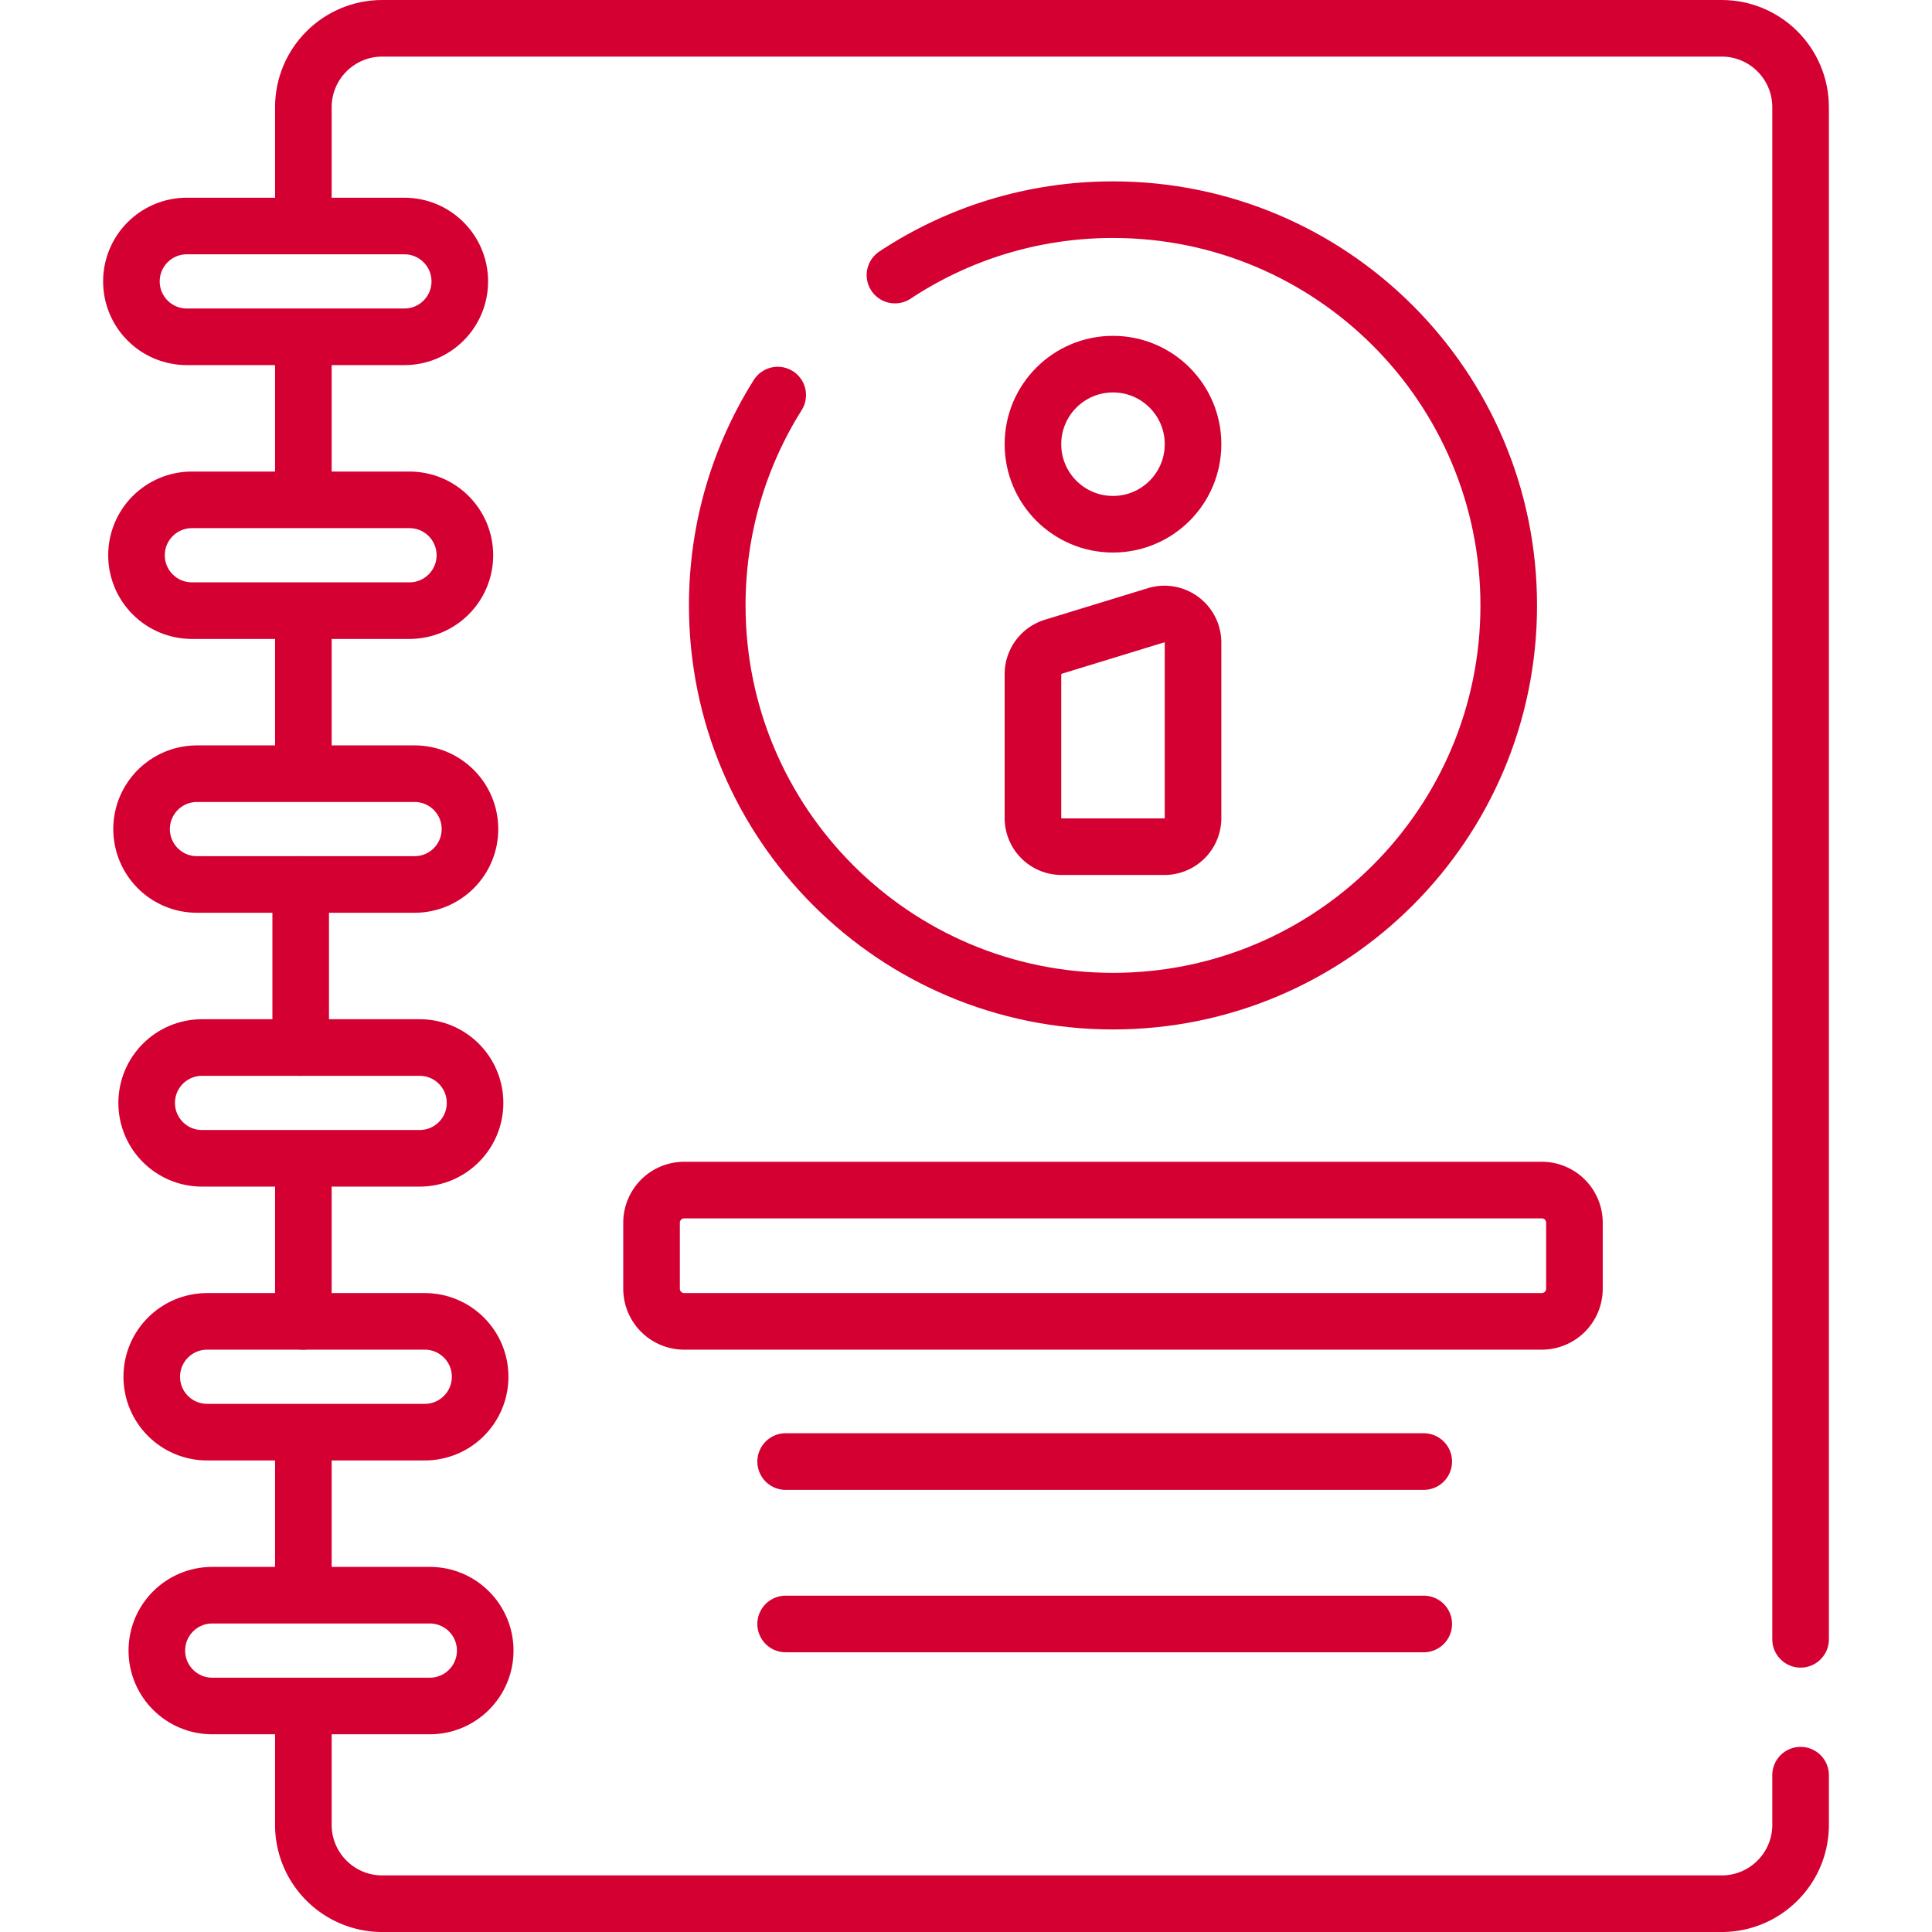
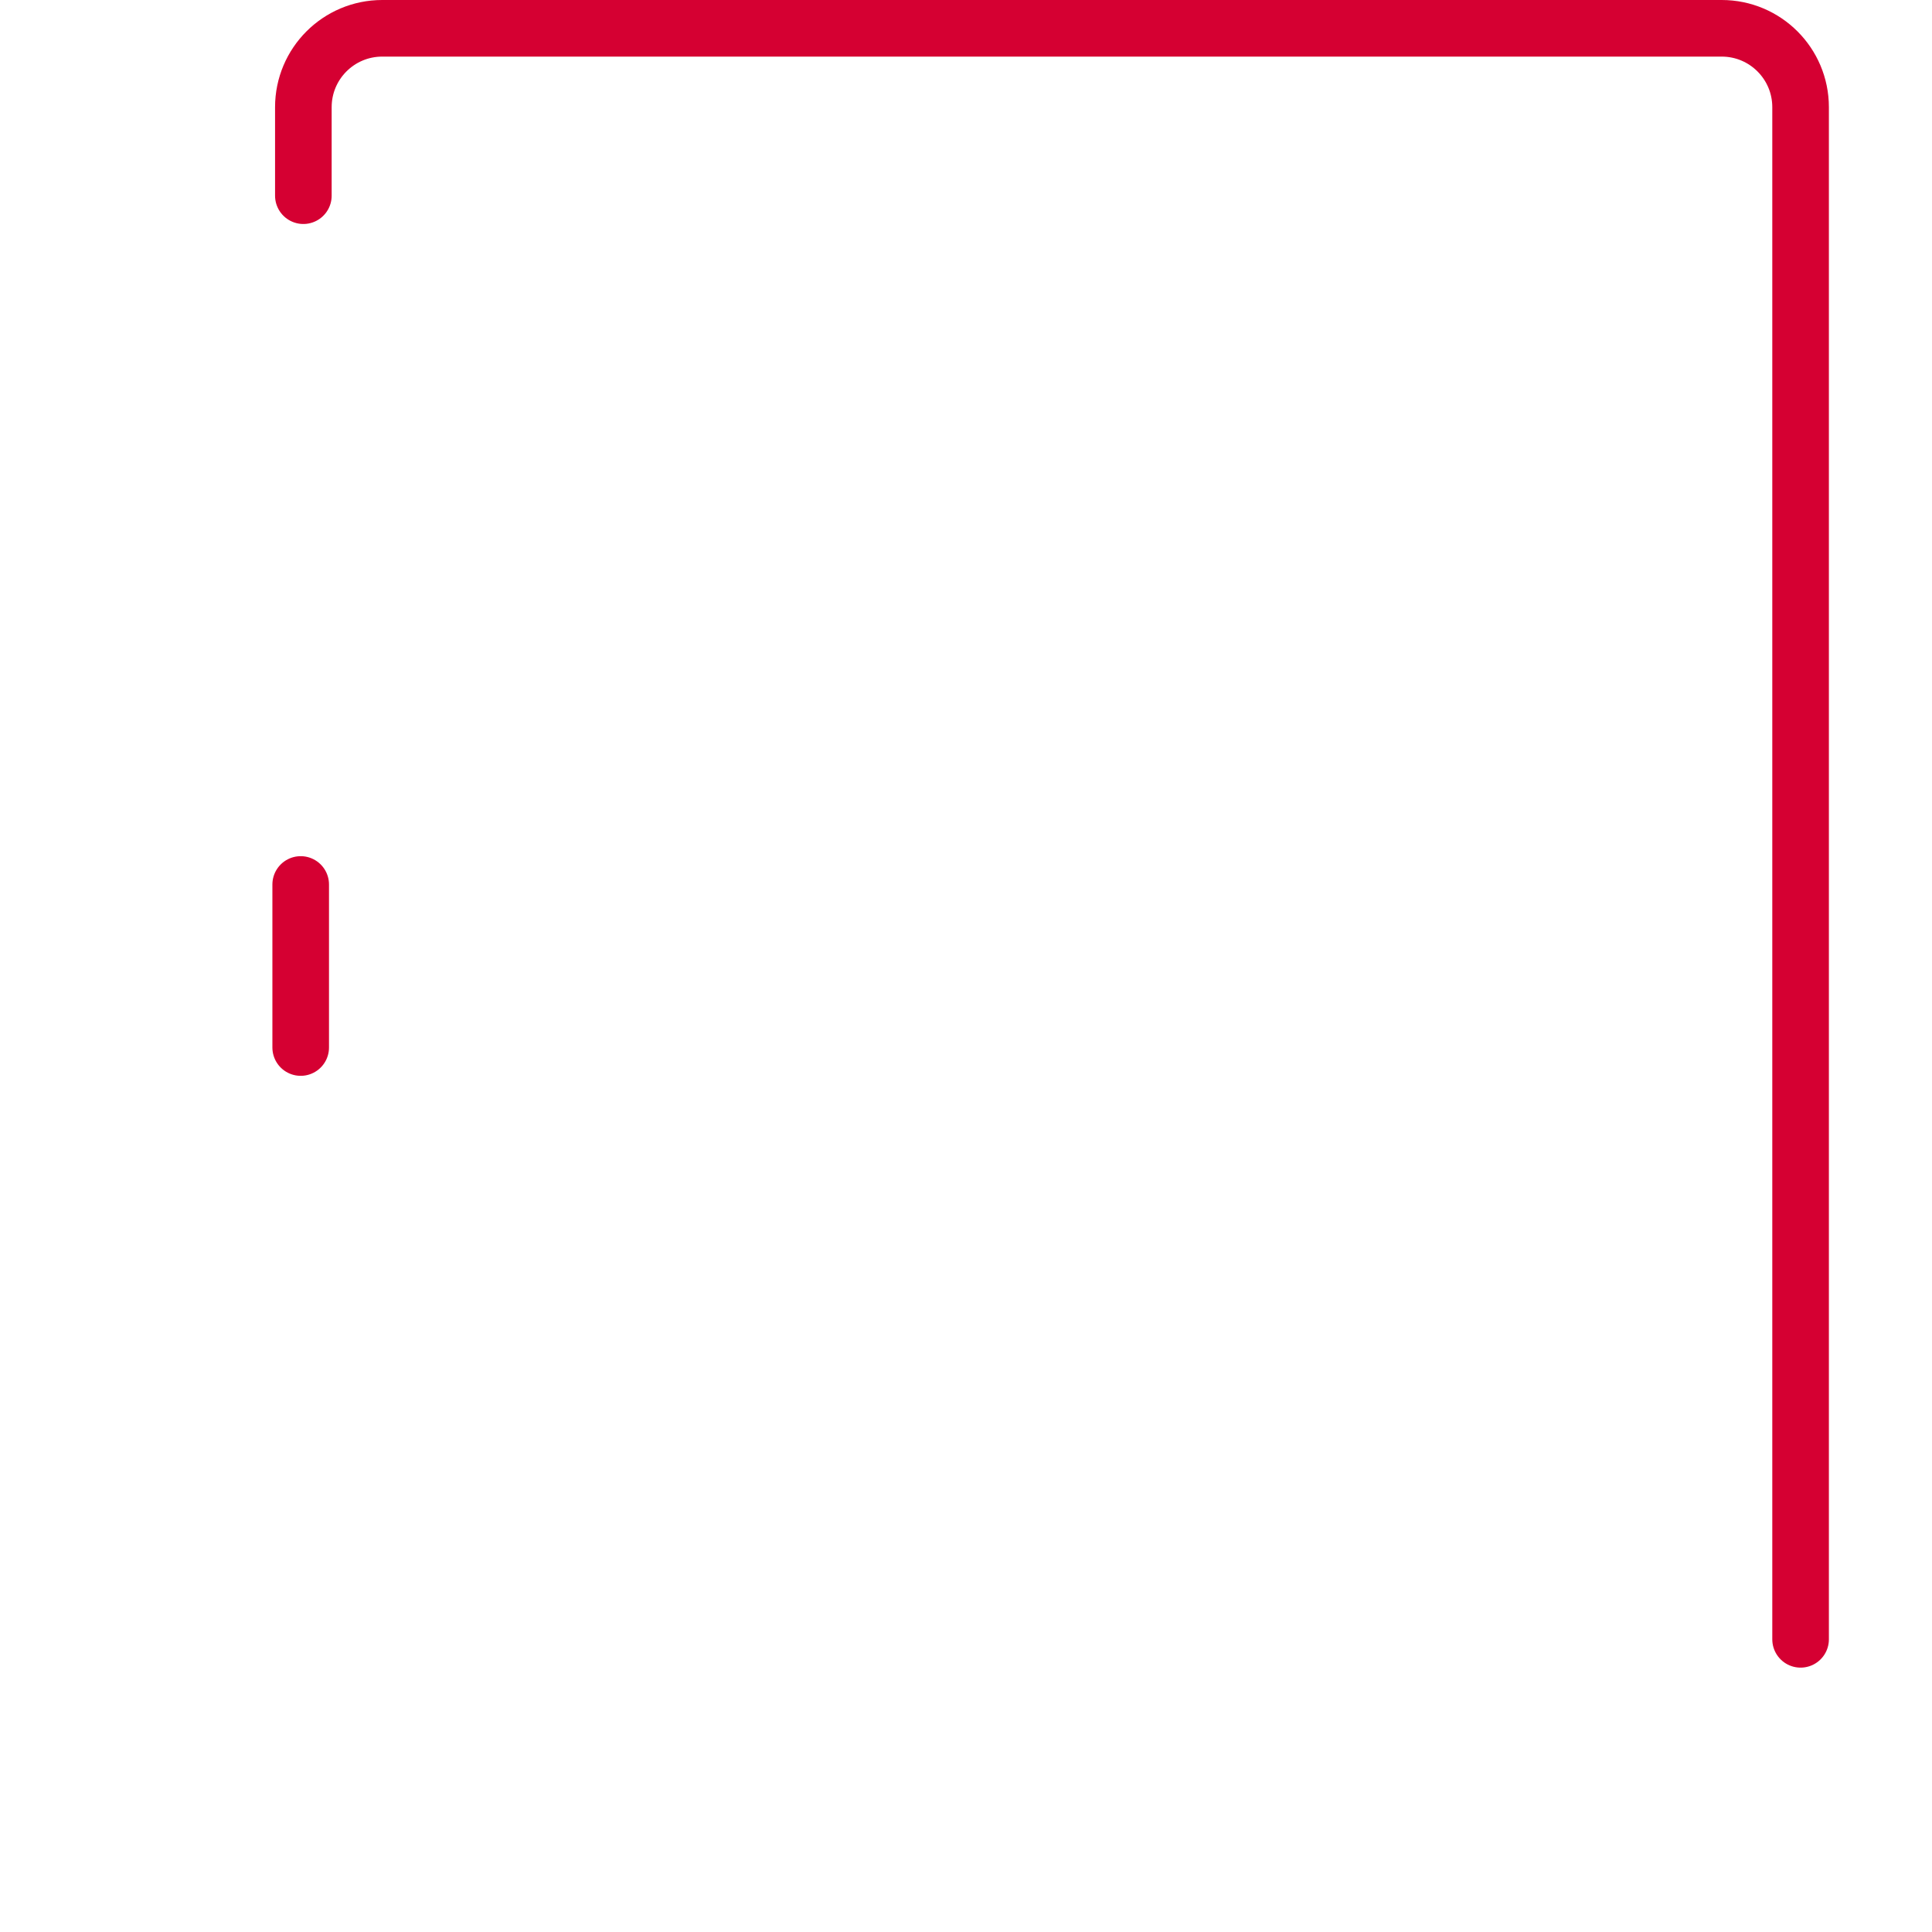
<svg xmlns="http://www.w3.org/2000/svg" version="1.1" width="512" height="512" x="0" y="0" viewBox="0 0 512 512" style="enable-background:new 0 0 512 512" xml:space="preserve" class="">
  <g>
-     <path d="M237.176 72.901c16.568-10.957 36.428-17.337 57.779-17.337 57.921 0 104.876 46.955 104.876 104.876s-46.955 104.876-104.876 104.876-104.876-46.955-104.876-104.876c0-20.483 5.872-39.594 16.024-55.742M107.172 89.256H49.506c-8.108 0-14.68-6.572-14.68-14.68v0c0-8.108 6.572-14.68 14.68-14.68h57.666c8.108 0 14.68 6.572 14.68 14.68v0c0 8.108-6.573 14.68-14.68 14.68zM108.519 161.826H50.854c-8.108 0-14.68-6.572-14.68-14.68v0c0-8.108 6.572-14.68 14.68-14.68h57.666c8.108 0 14.68 6.572 14.68 14.68v0c-.001 8.107-6.573 14.68-14.681 14.68zM109.867 234.395H52.201c-8.108 0-14.68-6.572-14.68-14.68v0c0-8.108 6.572-14.68 14.68-14.68h57.666c8.108 0 14.68 6.572 14.68 14.68v0c0 8.108-6.573 14.68-14.68 14.68zM111.215 306.965H53.549c-8.108 0-14.68-6.572-14.68-14.68v0c0-8.108 6.572-14.68 14.68-14.68h57.666c8.108 0 14.68 6.572 14.68 14.68v0c0 8.107-6.573 14.68-14.68 14.68zM112.562 379.534H54.897c-8.108 0-14.68-6.572-14.68-14.68v0c0-8.108 6.572-14.68 14.68-14.68h57.666c8.108 0 14.68 6.572 14.68 14.68v0c-.001 8.108-6.573 14.68-14.681 14.68zM113.91 452.104H56.244c-8.108 0-14.68-6.572-14.68-14.68v0c0-8.108 6.572-14.68 14.68-14.68h57.666c8.108 0 14.68 6.572 14.68 14.68v0c0 8.107-6.573 14.68-14.68 14.68z" style="stroke-width:15;stroke-linecap:round;stroke-linejoin:round;stroke-miterlimit:10;" fill="none" stroke="#d50032" stroke-width="15" stroke-linecap="round" stroke-linejoin="round" stroke-miterlimit="10" data-original="#000000" opacity="1" />
-     <path d="M308.582 224.378h-27.256a7.586 7.586 0 0 1-7.586-7.586V178.66a7.586 7.586 0 0 1 5.363-7.253l27.256-8.351c4.876-1.494 9.808 2.153 9.808 7.253v46.484a7.584 7.584 0 0 1-7.585 7.585z" style="stroke-width:15;stroke-linecap:round;stroke-linejoin:round;stroke-miterlimit:10;" fill="none" stroke="#d50032" stroke-width="15" stroke-linecap="round" stroke-linejoin="round" stroke-miterlimit="10" data-original="#000000" opacity="1" />
-     <circle cx="294.954" cy="117.714" r="21.214" style="stroke-width:15;stroke-linecap:round;stroke-linejoin:round;stroke-miterlimit:10;" fill="none" stroke="#d50032" stroke-width="15" stroke-linecap="round" stroke-linejoin="round" stroke-miterlimit="10" data-original="#000000" opacity="1" />
-     <path d="M408.59 350.174H181.318a8.652 8.652 0 0 1-8.652-8.652v-17.487a8.652 8.652 0 0 1 8.652-8.652H408.59a8.652 8.652 0 0 1 8.652 8.652v17.487a8.652 8.652 0 0 1-8.652 8.652zM208.209 387.327h169.097M208.209 430.37h169.097M80.394 129.99V91.86M80.394 202.642v-39.925M80.394 350.174v-39.842M80.394 416.476V383.5M477.174 470.439v13.158c0 11.544-9.358 20.903-20.903 20.903H101.297c-11.544 0-20.903-9.358-20.903-20.903v-27.445" style="stroke-width:15;stroke-linecap:round;stroke-linejoin:round;stroke-miterlimit:10;" fill="none" stroke="#d50032" stroke-width="15" stroke-linecap="round" stroke-linejoin="round" stroke-miterlimit="10" data-original="#000000" opacity="1" />
    <path d="M80.394 51.86V28.403c0-11.544 9.358-20.903 20.903-20.903h354.974c11.544 0 20.903 9.358 20.903 20.903v406.036M79.687 234.395v43.21" style="stroke-width:15;stroke-linecap:round;stroke-linejoin:round;stroke-miterlimit:10;" fill="none" stroke="#d50032" stroke-width="15" stroke-linecap="round" stroke-linejoin="round" stroke-miterlimit="10" data-original="#000000" opacity="1" />
  </g>
</svg>